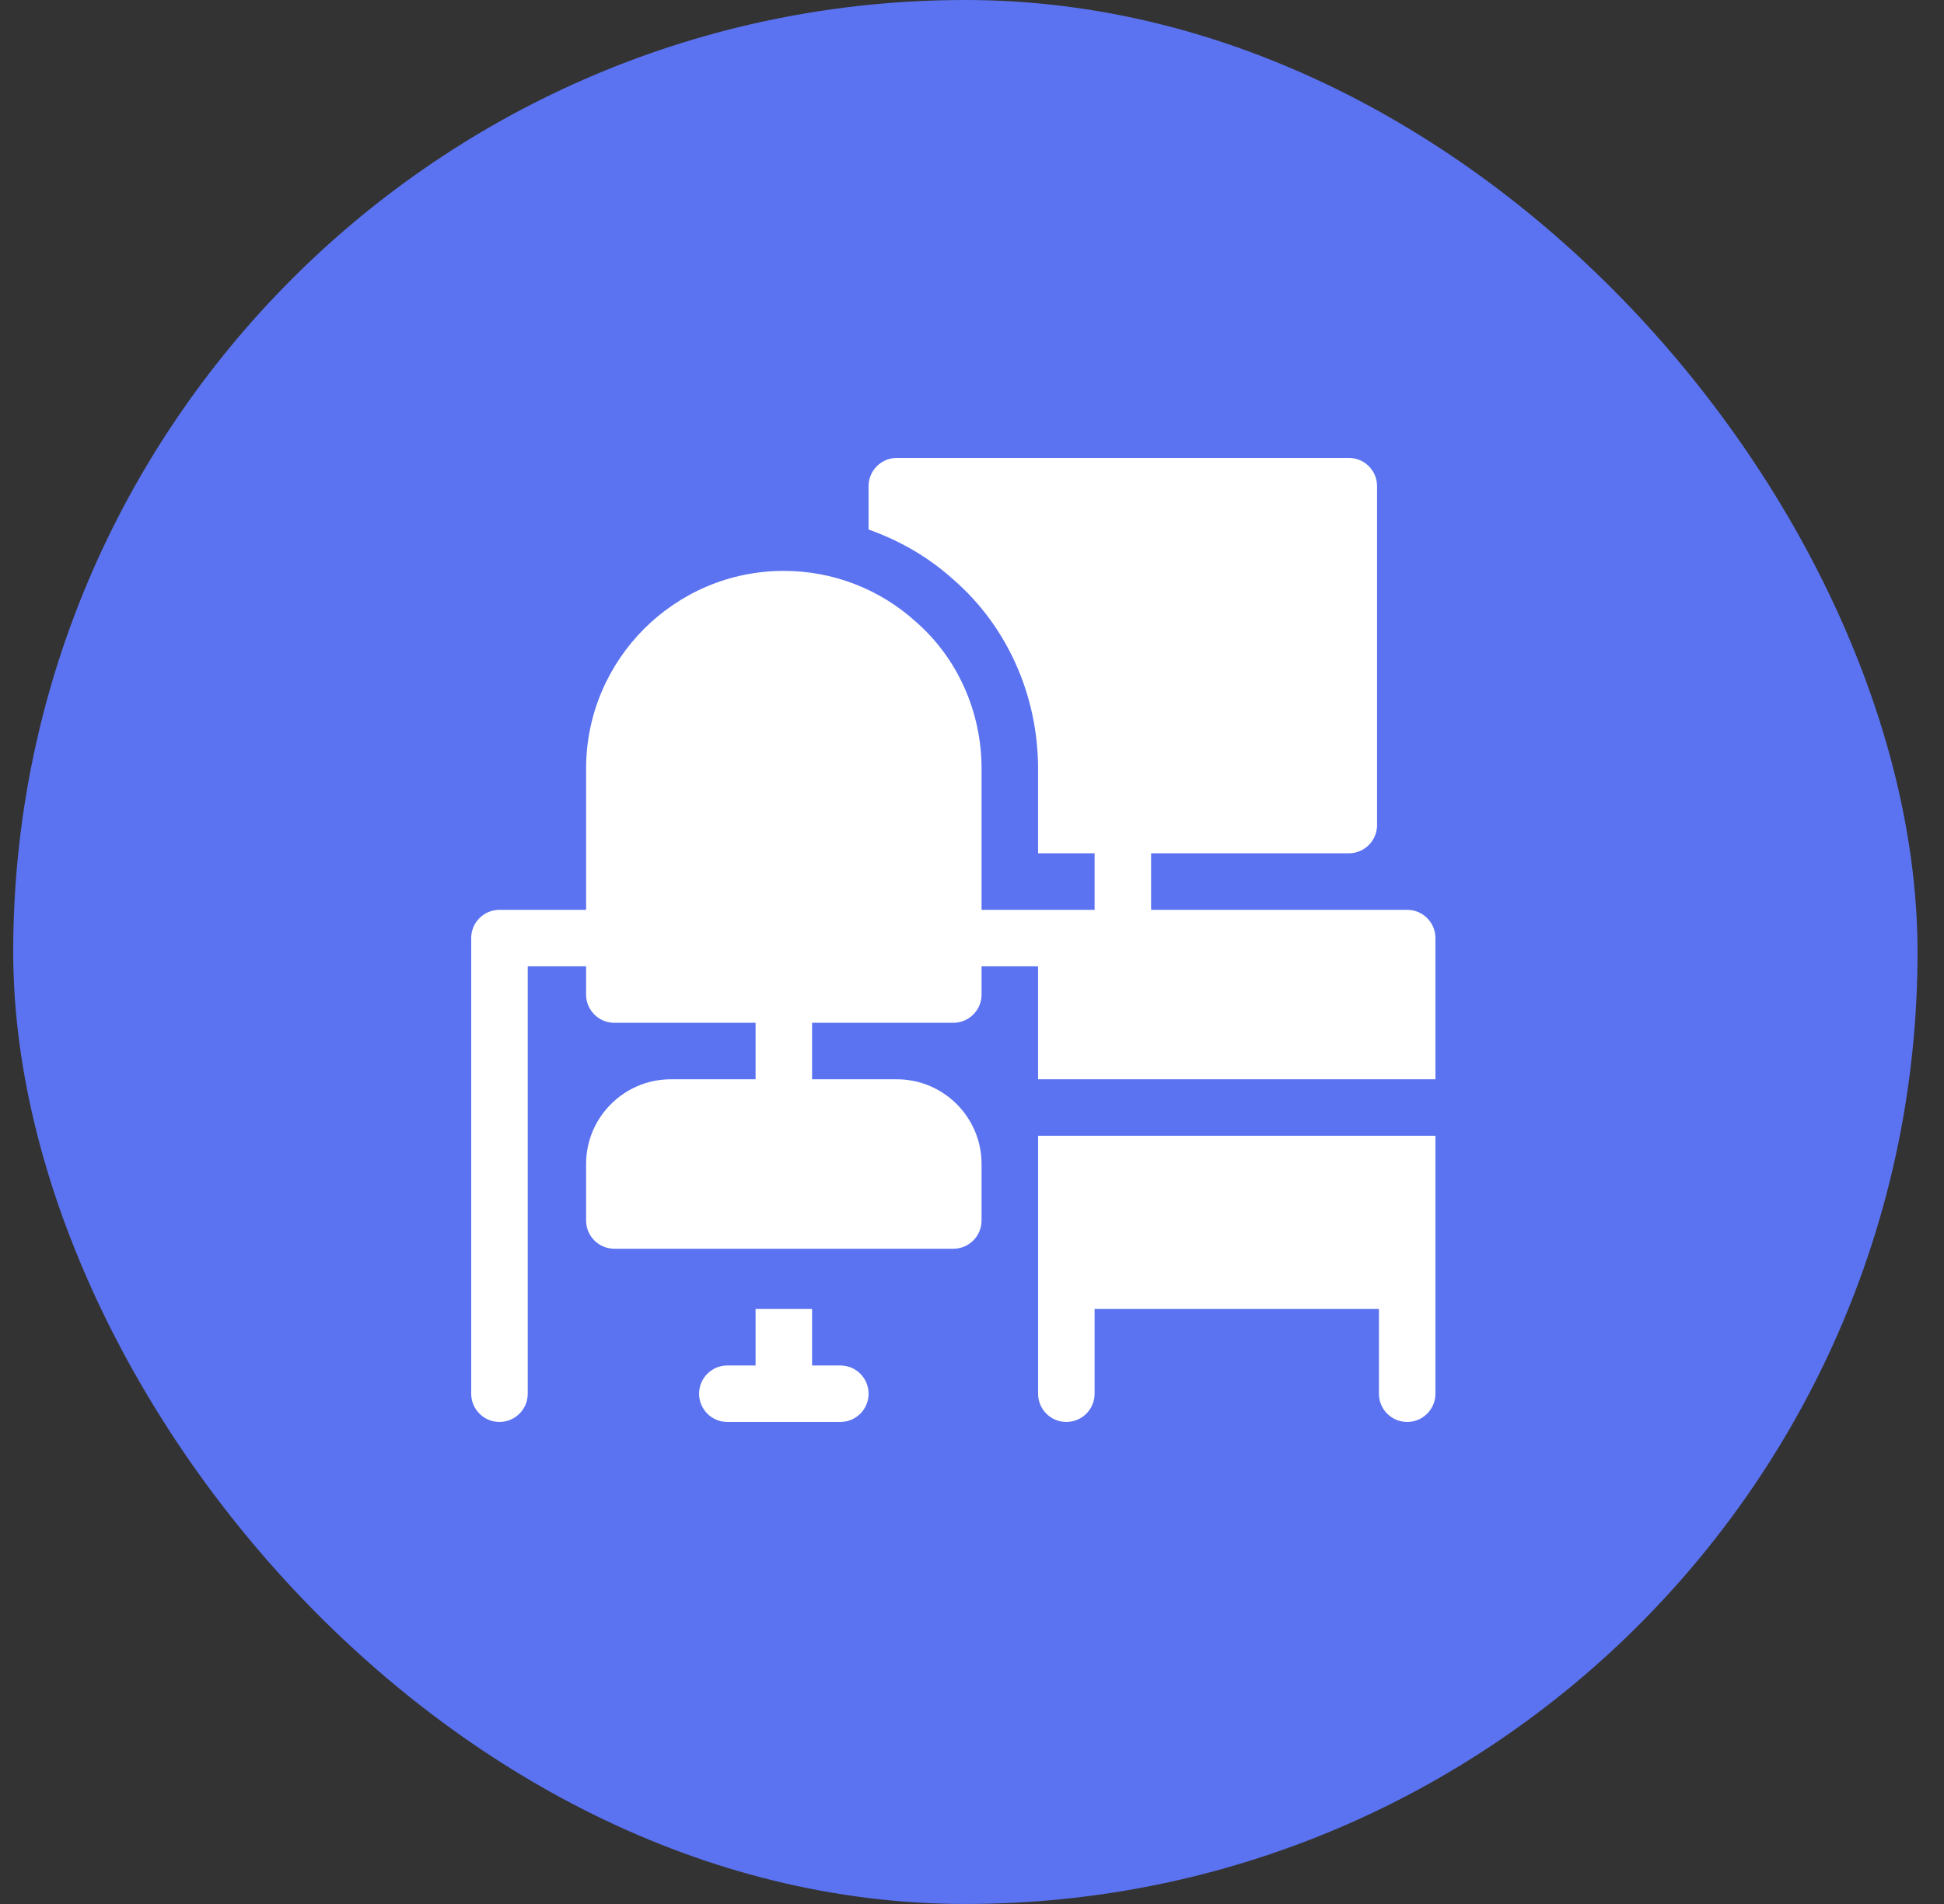
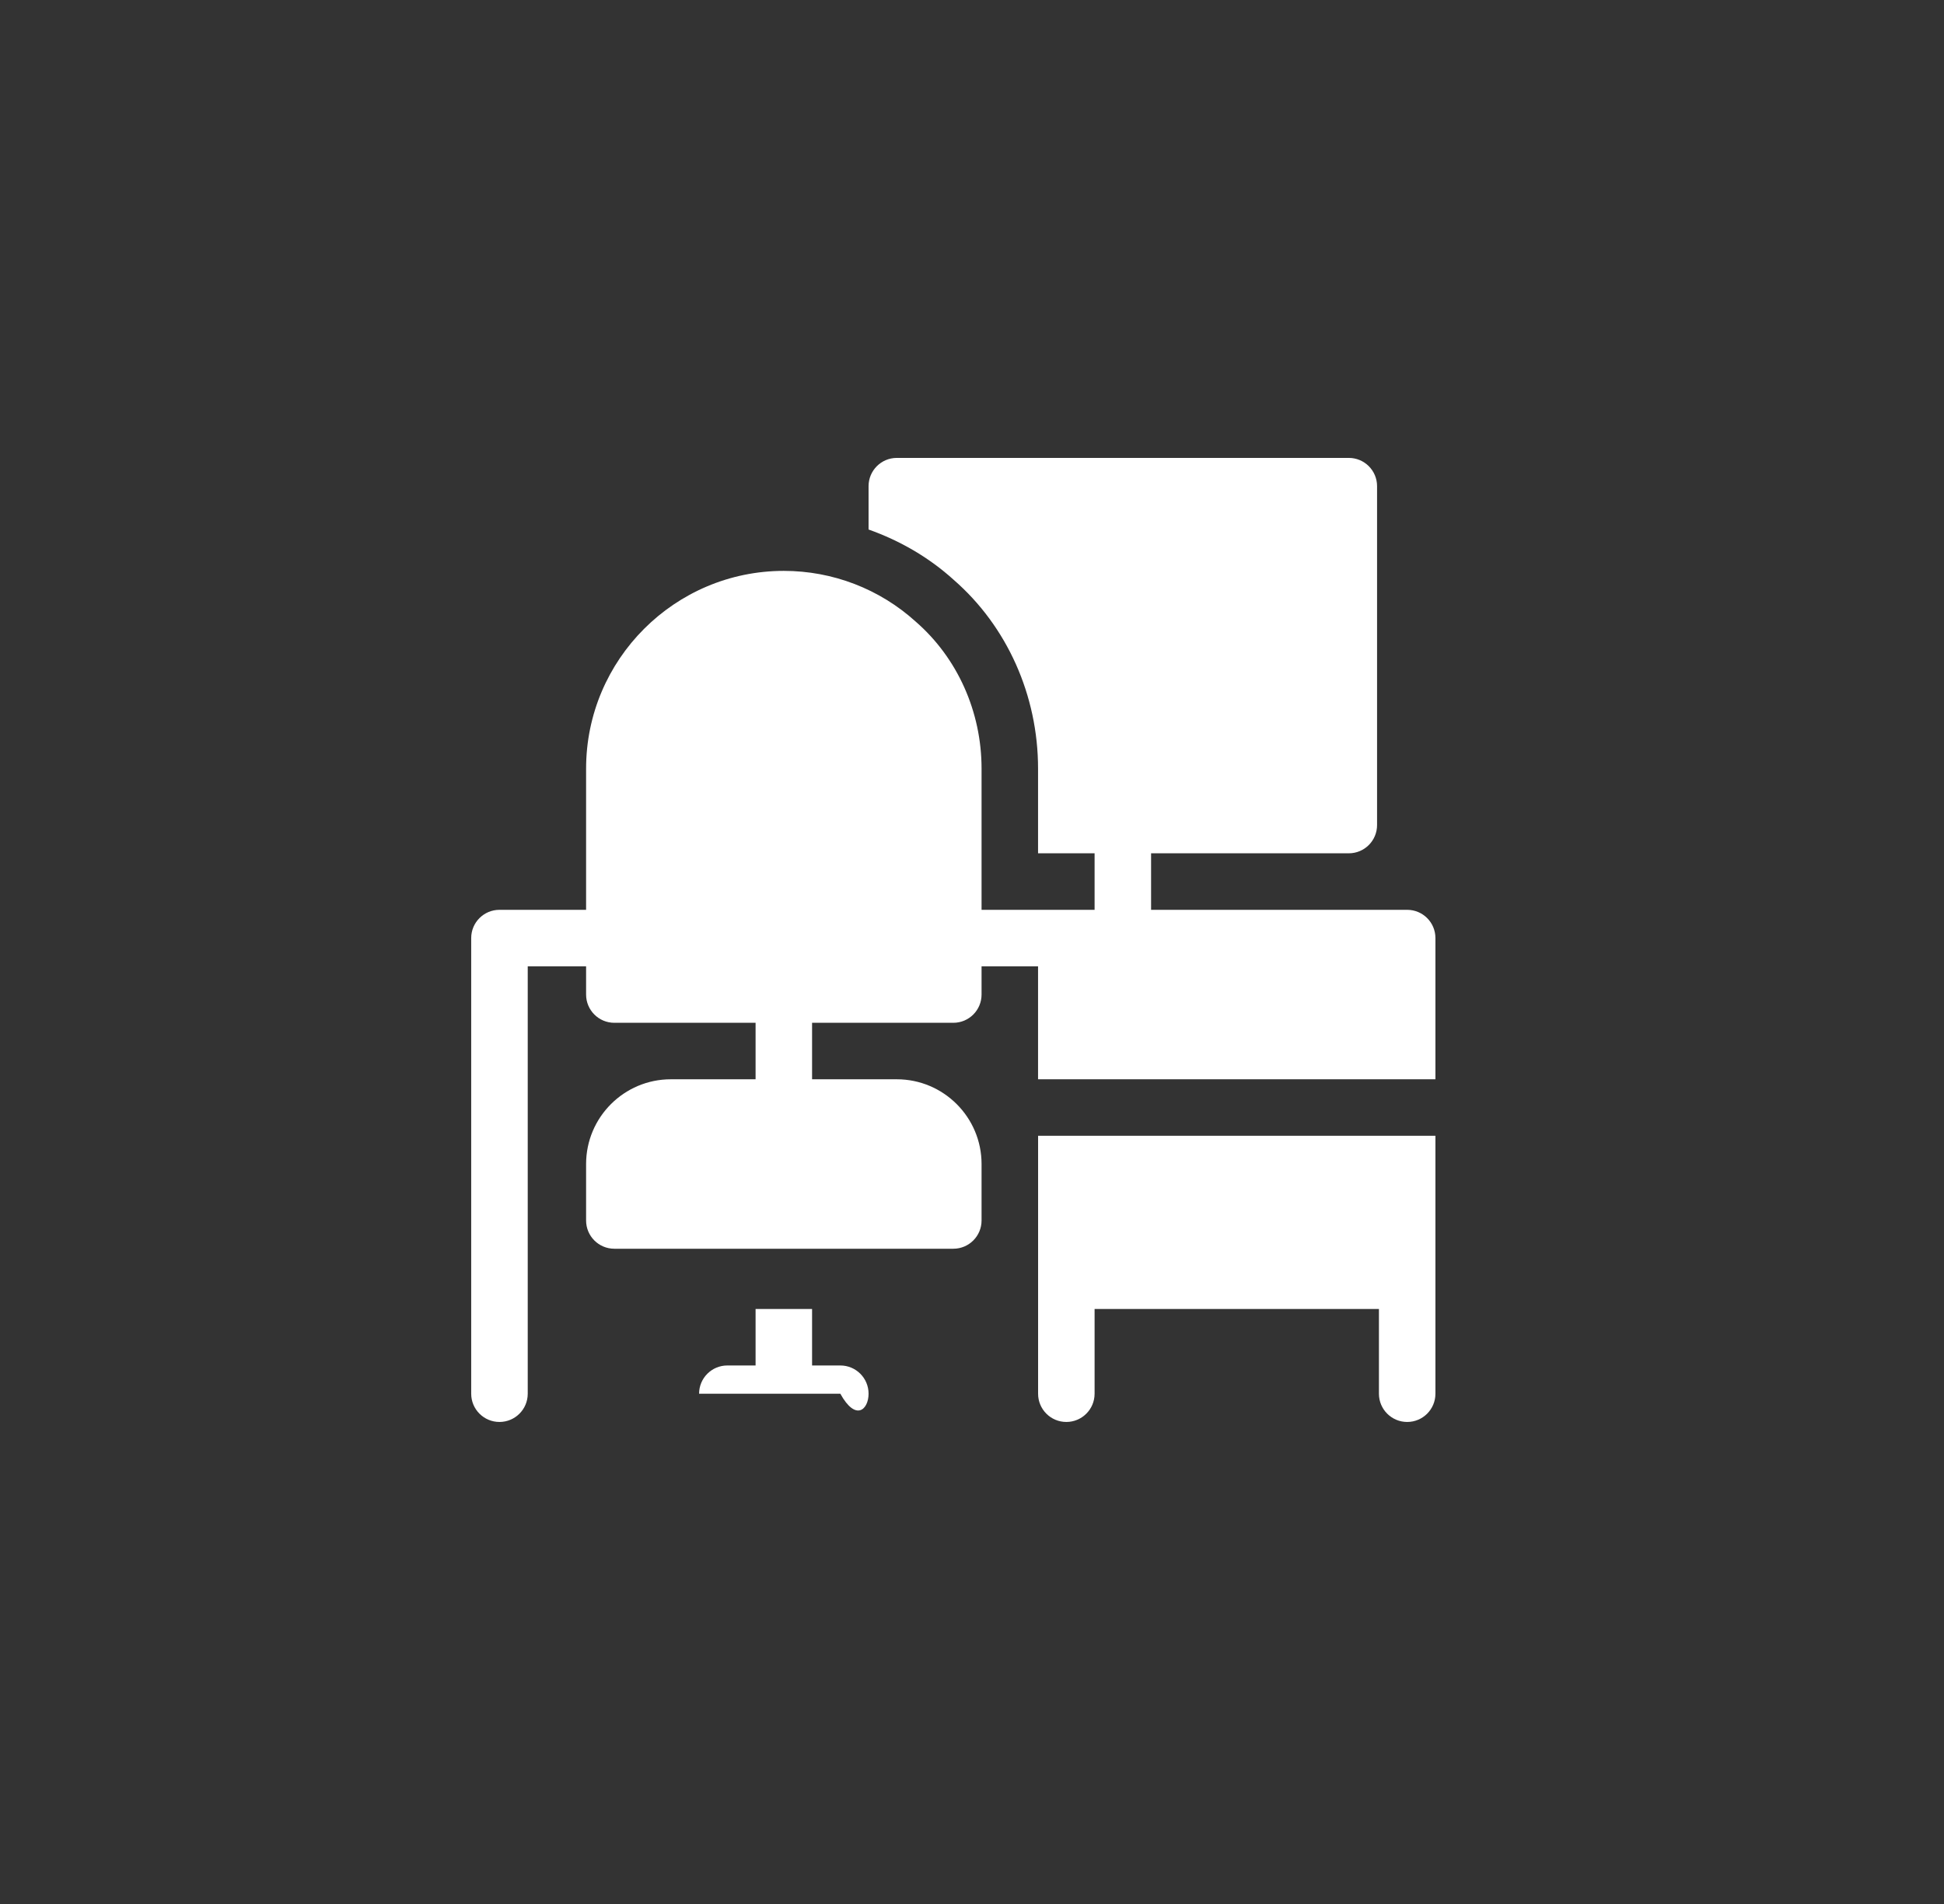
<svg xmlns="http://www.w3.org/2000/svg" width="49" height="48" viewBox="0 0 49 48" fill="none">
  <rect x="0" y="0" width="49" height="48" fill="#333333" stroke="none" />
-   <rect x="0.333" width="48" height="48" rx="24" fill="#5B73F0" />
  <g clip-path="url(#clip0_312_81984)">
-     <path d="M21.181 34.424H20.469V33H19.045V34.424H18.333C17.94 34.424 17.621 34.742 17.621 35.136C17.621 35.53 17.94 35.848 18.333 35.848H21.181C21.575 35.848 21.893 35.53 21.893 35.136C21.893 34.742 21.575 34.424 21.181 34.424Z" fill="white" />
+     <path d="M21.181 34.424H20.469V33H19.045V34.424H18.333C17.94 34.424 17.621 34.742 17.621 35.136H21.181C21.575 35.848 21.893 35.53 21.893 35.136C21.893 34.742 21.575 34.424 21.181 34.424Z" fill="white" />
    <path d="M35.469 22.937H29.014V21.512H33.998C34.391 21.512 34.71 21.194 34.71 20.8V12.256C34.71 11.863 34.391 11.544 33.998 11.544H22.605C22.212 11.544 21.893 11.863 21.893 12.256V13.349C22.678 13.628 23.41 14.048 24.039 14.618C25.383 15.788 26.165 17.529 26.165 19.377V21.512H27.59V22.937H24.741V19.377C24.741 17.941 24.133 16.587 23.083 15.673C22.171 14.847 20.989 14.392 19.757 14.392C17.009 14.392 14.773 16.628 14.773 19.377V22.937H12.589C12.196 22.937 11.877 23.255 11.877 23.649V35.136C11.877 35.529 12.196 35.848 12.589 35.848C12.983 35.848 13.302 35.529 13.302 35.136V24.361H14.773V25.073C14.773 25.466 15.091 25.785 15.485 25.785H19.045V27.209H16.909C15.731 27.209 14.773 28.167 14.773 29.345V30.769C14.773 31.162 15.091 31.481 15.485 31.481H24.029C24.423 31.481 24.741 31.162 24.741 30.769V29.345C24.741 28.167 23.783 27.209 22.605 27.209H20.469V25.785H24.029C24.423 25.785 24.741 25.466 24.741 25.073V24.361H26.165V27.209H36.181V23.649C36.181 23.255 35.863 22.937 35.469 22.937Z" fill="white" />
    <path d="M26.166 28.633V35.136C26.166 35.529 26.484 35.848 26.878 35.848C27.271 35.848 27.59 35.529 27.59 35.136V33H34.757V35.136C34.757 35.529 35.076 35.848 35.469 35.848C35.863 35.848 36.181 35.529 36.181 35.136V28.633H26.166Z" fill="white" />
  </g>
  <defs>
    <clipPath id="clip0_312_81984">
      <rect width="24.304" height="24.304" fill="white" transform="translate(11.877 11.544)" />
    </clipPath>
  </defs>
</svg>